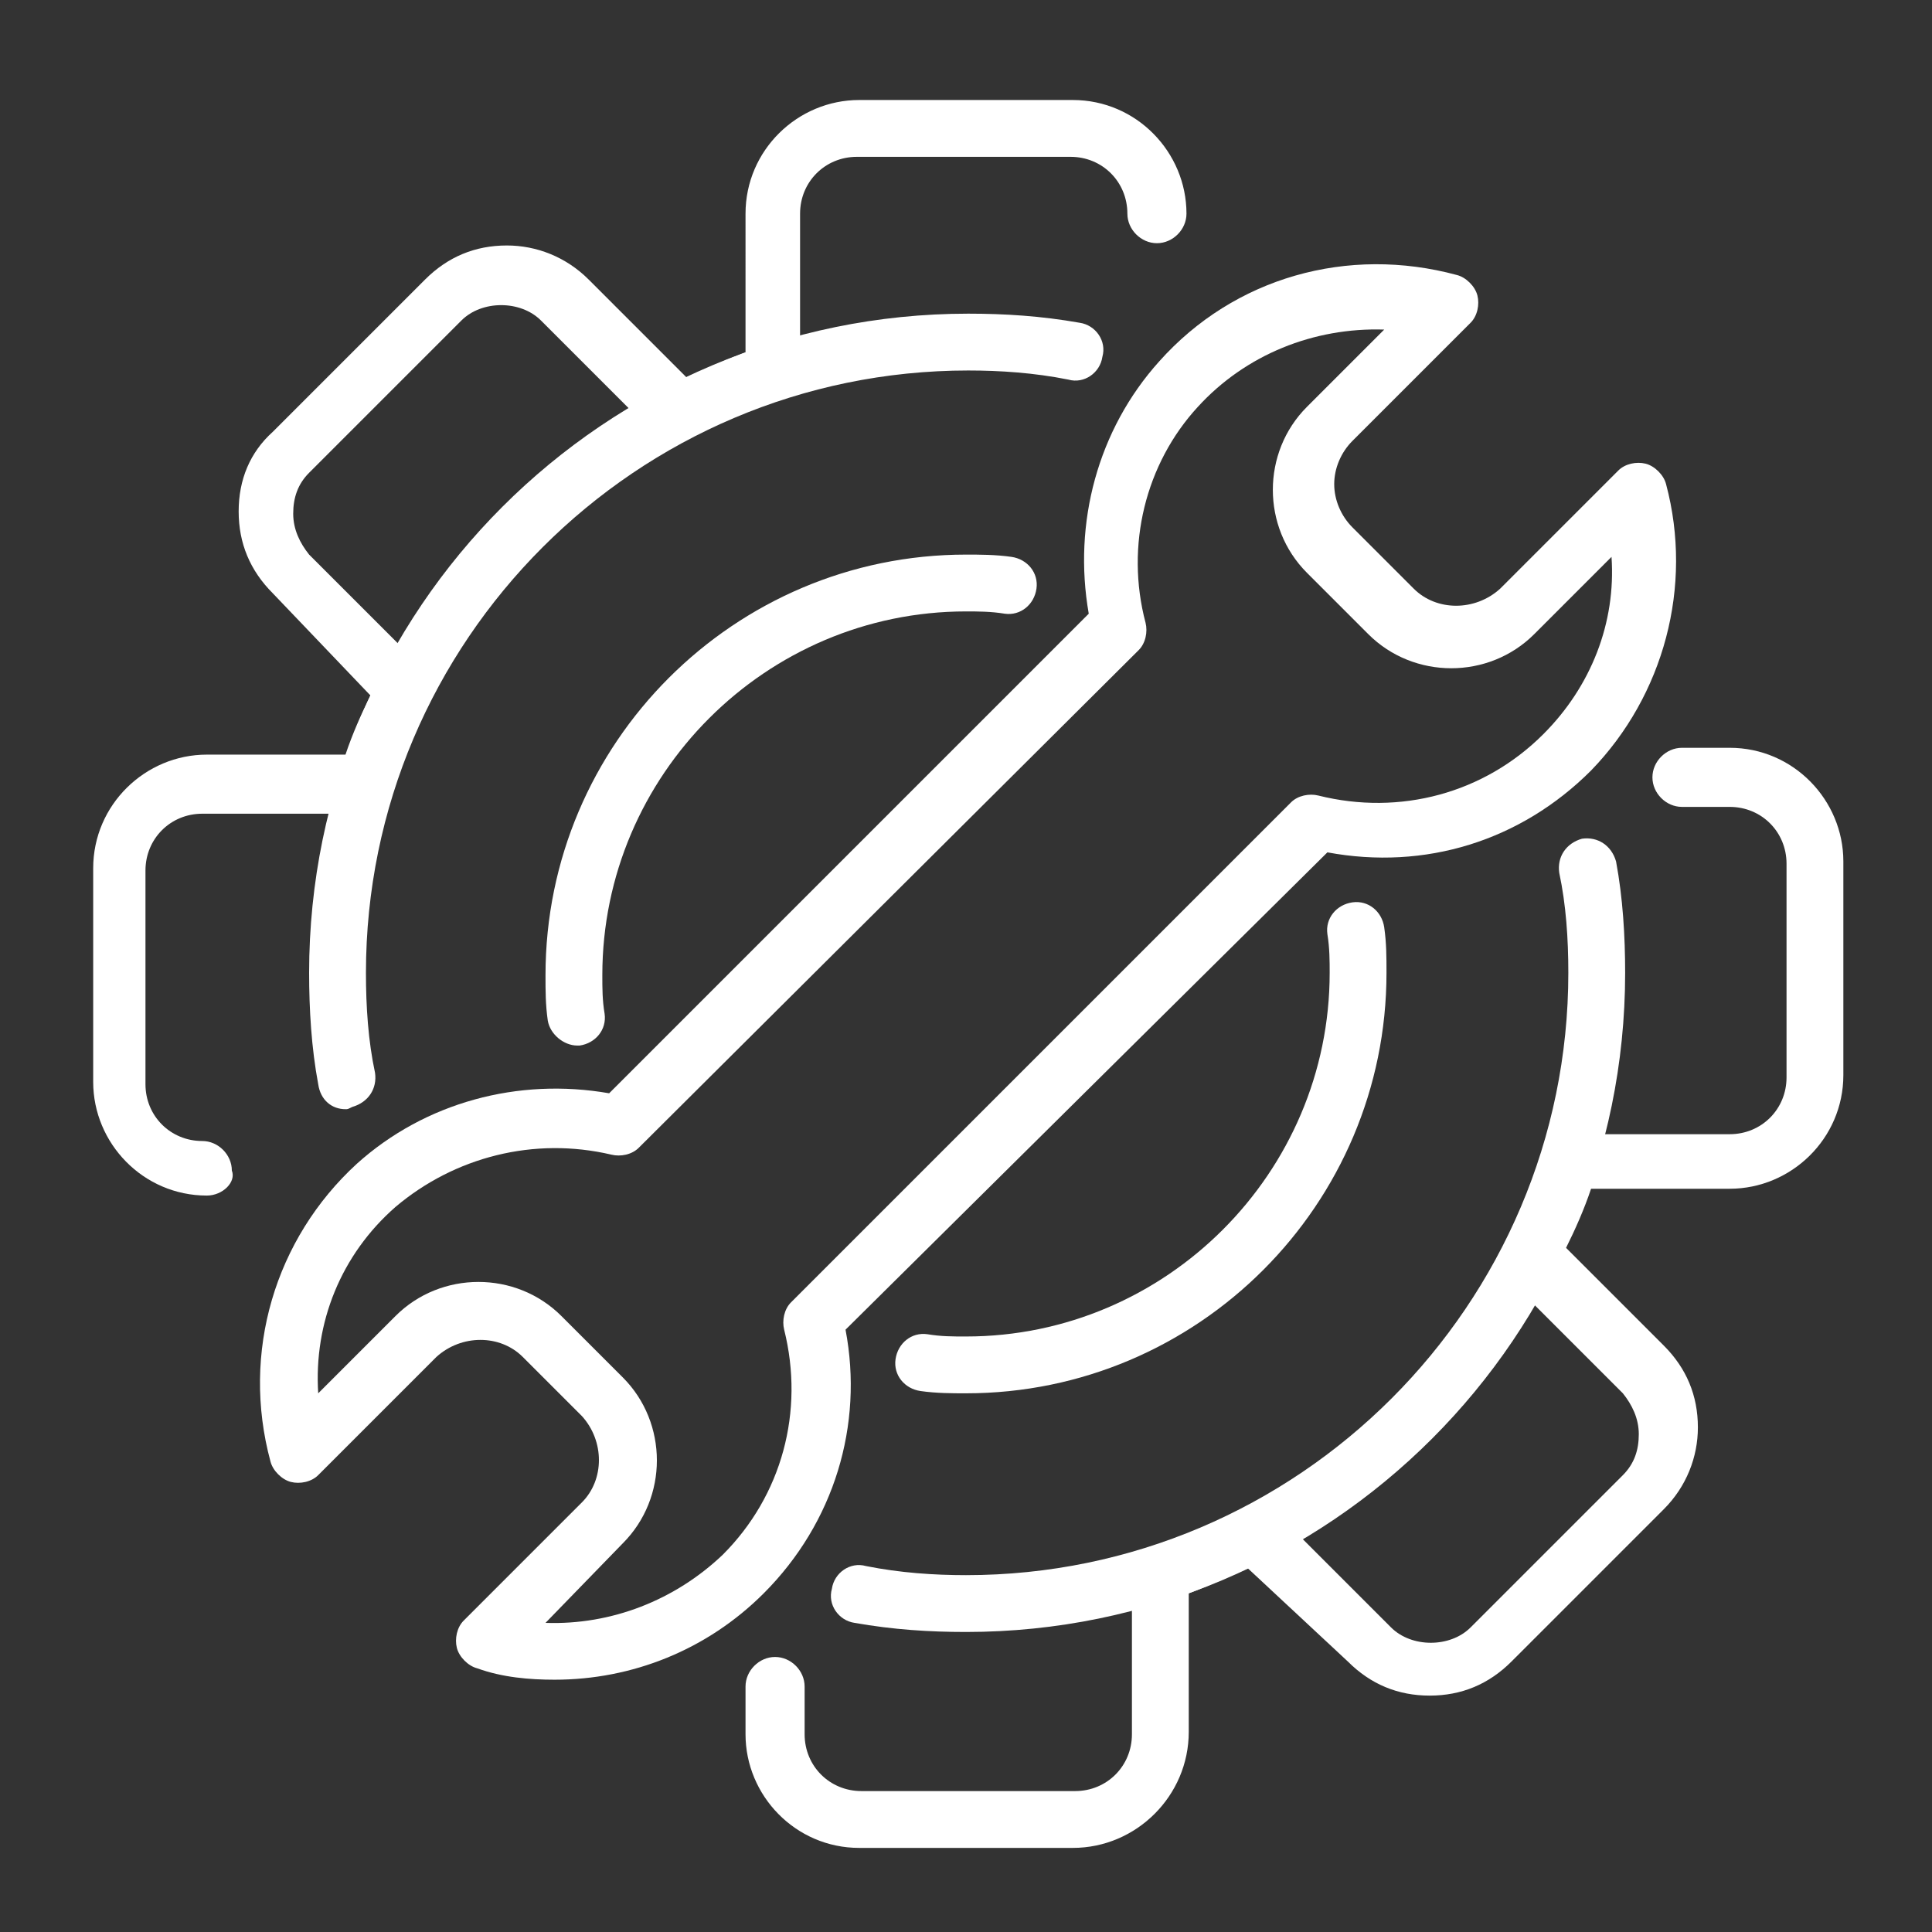
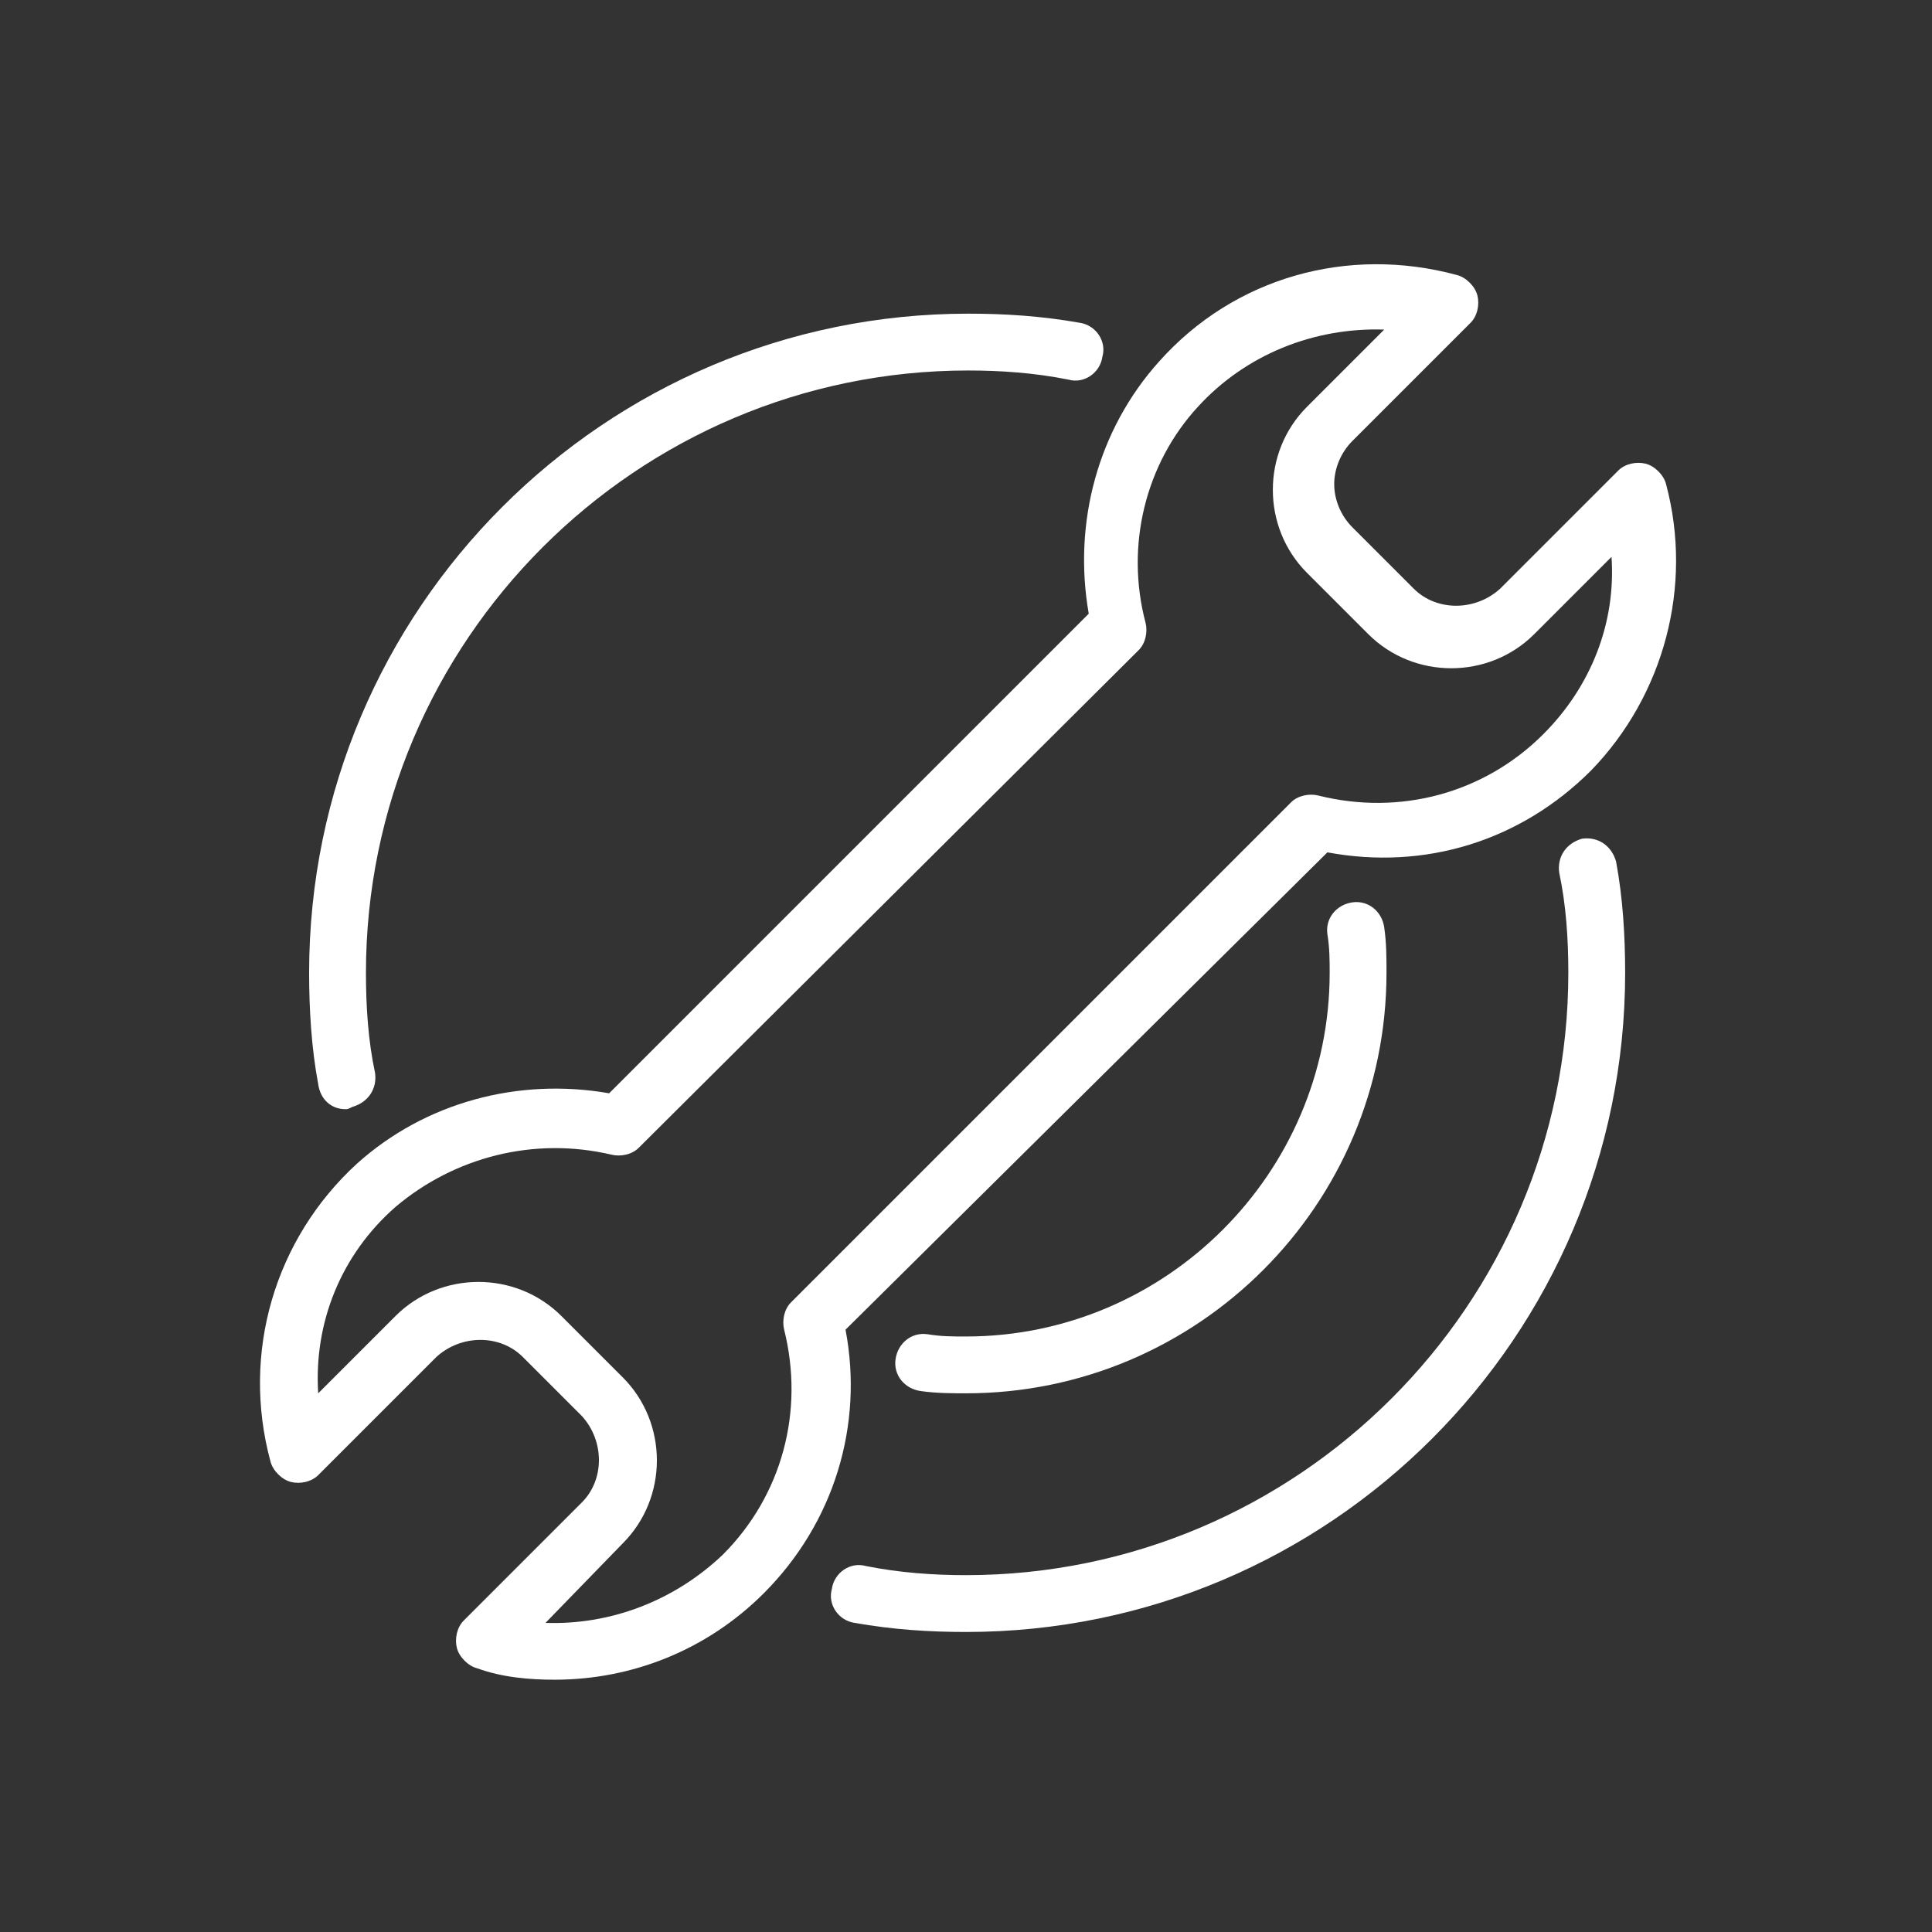
<svg xmlns="http://www.w3.org/2000/svg" version="1.1" id="Layer_2" x="0px" y="0px" viewBox="0 0 85 85" style="enable-background:new 0 0 85 85;" xml:space="preserve">
  <rect x="0" y="0" width="85" height="85" fill="#333333" stroke="none" />
  <style type="text/css">
	.st0{fill:#FFFFFF;}
</style>
  <g>
    <path class="st0" d="M24.4,73.9c-1.1,0-2.3-0.1-3.4-0.5c-0.4-0.1-0.8-0.5-0.9-0.9c-0.1-0.4,0-0.9,0.3-1.2l5.2-5.2c1-1,1-2.7,0-3.8   L23,59.7c-1-1-2.7-1-3.8,0L14,64.9c-0.3,0.3-0.8,0.4-1.2,0.3c-0.4-0.1-0.8-0.5-0.9-0.9c-1.3-4.8,0.2-9.8,3.8-13.1   c3-2.7,7.1-3.8,11.1-3.1l21.1-21.1c-0.7-4,0.4-8.1,3.1-11.1c3.3-3.7,8.3-5.1,13.1-3.8c0.4,0.1,0.8,0.5,0.9,0.9   c0.1,0.4,0,0.9-0.3,1.2l-5.2,5.2c-0.5,0.5-0.8,1.2-0.8,1.9c0,0.7,0.3,1.4,0.8,1.9l2.7,2.7c1,1,2.7,1,3.8,0l5.2-5.2   c0.3-0.3,0.8-0.4,1.2-0.3c0.4,0.1,0.8,0.5,0.9,0.9c1.2,4.5-0.1,9.3-3.3,12.6c-3.1,3.1-7.3,4.4-11.6,3.6L37.2,58.5   c0.8,4.2-0.5,8.5-3.6,11.6C31.1,72.6,27.8,73.9,24.4,73.9z M24,71.4c2.9,0.1,5.7-1,7.8-3c2.6-2.6,3.6-6.3,2.7-9.9   c-0.1-0.4,0-0.9,0.3-1.2l22-22c0.3-0.3,0.8-0.4,1.2-0.3c3.6,0.9,7.3-0.1,9.9-2.7c2.1-2.1,3.2-4.9,3-7.8l-3.4,3.4c-2,2-5.3,2-7.3,0   l-2.7-2.7c-2-2-2-5.3,0-7.3l3.4-3.4c-3.1-0.1-6.1,1.1-8.2,3.4c-2.3,2.5-3.2,6.1-2.3,9.5c0.1,0.4,0,0.9-0.3,1.2L28.1,50.5   c-0.3,0.3-0.8,0.4-1.2,0.3c-3.4-0.8-6.9,0.1-9.5,2.3c-2.4,2.1-3.6,5.1-3.4,8.2l3.4-3.4c2-2,5.3-2,7.3,0l2.7,2.7c2,2,2,5.3,0,7.3   L24,71.4z" />
-     <path class="st0" d="M9.1,52.6c-2.8,0-5-2.3-5-5v-9.4c0-2.8,2.3-5,5-5h6.1c0.3-0.9,0.7-1.8,1.1-2.6L12,26.1c-1-1-1.5-2.2-1.5-3.6   S11,19.9,12,19l6.7-6.7c1-1,2.2-1.5,3.6-1.5c1.3,0,2.6,0.5,3.6,1.5l4.3,4.3c0.9-0.4,1.8-0.8,2.6-1.1V9.4c0-2.8,2.3-5,5-5h9.4   c2.8,0,5,2.3,5,5c0,0.7-0.6,1.3-1.3,1.3c-0.7,0-1.3-0.6-1.3-1.3c0-1.4-1.1-2.5-2.5-2.5h-9.4c-1.4,0-2.5,1.1-2.5,2.5v7   c0,0.5-0.4,1-0.9,1.2c-1.3,0.4-2.7,1-4,1.7c-0.5,0.2-1.1,0.2-1.5-0.2l-5-5c-0.9-0.9-2.6-0.9-3.5,0l-6.7,6.7   c-0.5,0.5-0.7,1.1-0.7,1.8s0.3,1.3,0.7,1.8l5,5c0.4,0.4,0.5,1,0.2,1.5c-0.7,1.3-1.2,2.6-1.7,4c-0.2,0.5-0.7,0.9-1.2,0.9h-7   c-1.4,0-2.5,1.1-2.5,2.5v9.4c0,1.4,1.1,2.5,2.5,2.5c0.7,0,1.3,0.6,1.3,1.3C10.4,52,9.8,52.6,9.1,52.6z" />
-     <path class="st0" d="M47.2,81.3h-9.4c-2.8,0-5-2.3-5-5v-2.1c0-0.7,0.6-1.3,1.3-1.3c0.7,0,1.3,0.6,1.3,1.3v2.1   c0,1.4,1.1,2.5,2.5,2.5h9.4c1.4,0,2.5-1.1,2.5-2.5v-7c0-0.5,0.4-1,0.9-1.2c1.4-0.4,2.7-1,4-1.7c0.5-0.3,1.1-0.2,1.5,0.2l5,5   c0.9,0.9,2.6,0.9,3.5,0l6.7-6.7c0.5-0.5,0.7-1.1,0.7-1.8s-0.3-1.3-0.7-1.8l-5-5c-0.4-0.4-0.5-1-0.2-1.5c0.7-1.3,1.2-2.6,1.7-4   c0.2-0.5,0.7-0.9,1.2-0.9h7c1.4,0,2.5-1.1,2.5-2.5v-9.4c0-1.4-1.1-2.5-2.5-2.5h-2.1c-0.7,0-1.3-0.6-1.3-1.3c0-0.7,0.6-1.3,1.3-1.3   h2.1c2.8,0,5,2.3,5,5v9.4c0,2.8-2.3,5-5,5h-6.1c-0.3,0.9-0.7,1.8-1.1,2.6l4.3,4.3c1,1,1.5,2.2,1.5,3.6c0,1.3-0.5,2.6-1.5,3.6   l-6.7,6.7c-1,1-2.2,1.5-3.6,1.5s-2.6-0.5-3.6-1.5L54.9,69c-0.9,0.4-1.8,0.8-2.6,1.1v6.1C52.3,79,50,81.3,47.2,81.3z" />
    <path class="st0" d="M15.2,48.8c-0.6,0-1.1-0.4-1.2-1.1c-0.3-1.6-0.4-3.3-0.4-4.9c0-16,13-29,29-29c1.6,0,3.2,0.1,4.9,0.4   c0.7,0.1,1.2,0.8,1,1.5c-0.1,0.7-0.8,1.2-1.5,1c-1.5-0.3-3-0.4-4.4-0.4c-14.6,0-26.5,11.9-26.5,26.5c0,1.5,0.1,3,0.4,4.4   c0.1,0.7-0.3,1.3-1,1.5C15.3,48.8,15.3,48.8,15.2,48.8z" />
    <path class="st0" d="M42.5,71.8c-1.6,0-3.2-0.1-4.9-0.4c-0.7-0.1-1.2-0.8-1-1.5c0.1-0.7,0.8-1.2,1.5-1c1.5,0.3,3,0.4,4.4,0.4   C57.1,69.3,69,57.4,69,42.8c0-1.5-0.1-3-0.4-4.4c-0.1-0.7,0.3-1.3,1-1.5c0.7-0.1,1.3,0.3,1.5,1c0.3,1.6,0.4,3.3,0.4,4.9   C71.5,58.8,58.5,71.8,42.5,71.8z" />
-     <path class="st0" d="M25.4,46c-0.6,0-1.2-0.5-1.3-1.1c-0.1-0.7-0.1-1.3-0.1-2c0-10.2,8.3-18.5,18.5-18.5c0.6,0,1.3,0,2,0.1   c0.7,0.1,1.2,0.7,1.1,1.4c-0.1,0.7-0.7,1.2-1.4,1.1c-0.6-0.1-1.2-0.1-1.7-0.1c-8.8,0-16,7.2-16,16c0,0.6,0,1.1,0.1,1.7   c0.1,0.7-0.4,1.3-1.1,1.4C25.5,46,25.4,46,25.4,46z" />
    <path class="st0" d="M42.5,61.3c-0.6,0-1.3,0-2-0.1c-0.7-0.1-1.2-0.7-1.1-1.4c0.1-0.7,0.7-1.2,1.4-1.1c0.6,0.1,1.1,0.1,1.7,0.1   c8.8,0,16-7.2,16-16c0-0.5,0-1.1-0.1-1.7c-0.1-0.7,0.4-1.3,1.1-1.4c0.7-0.1,1.3,0.4,1.4,1.1c0.1,0.7,0.1,1.3,0.1,2   C61,53,52.7,61.3,42.5,61.3z" />
  </g>
</svg>